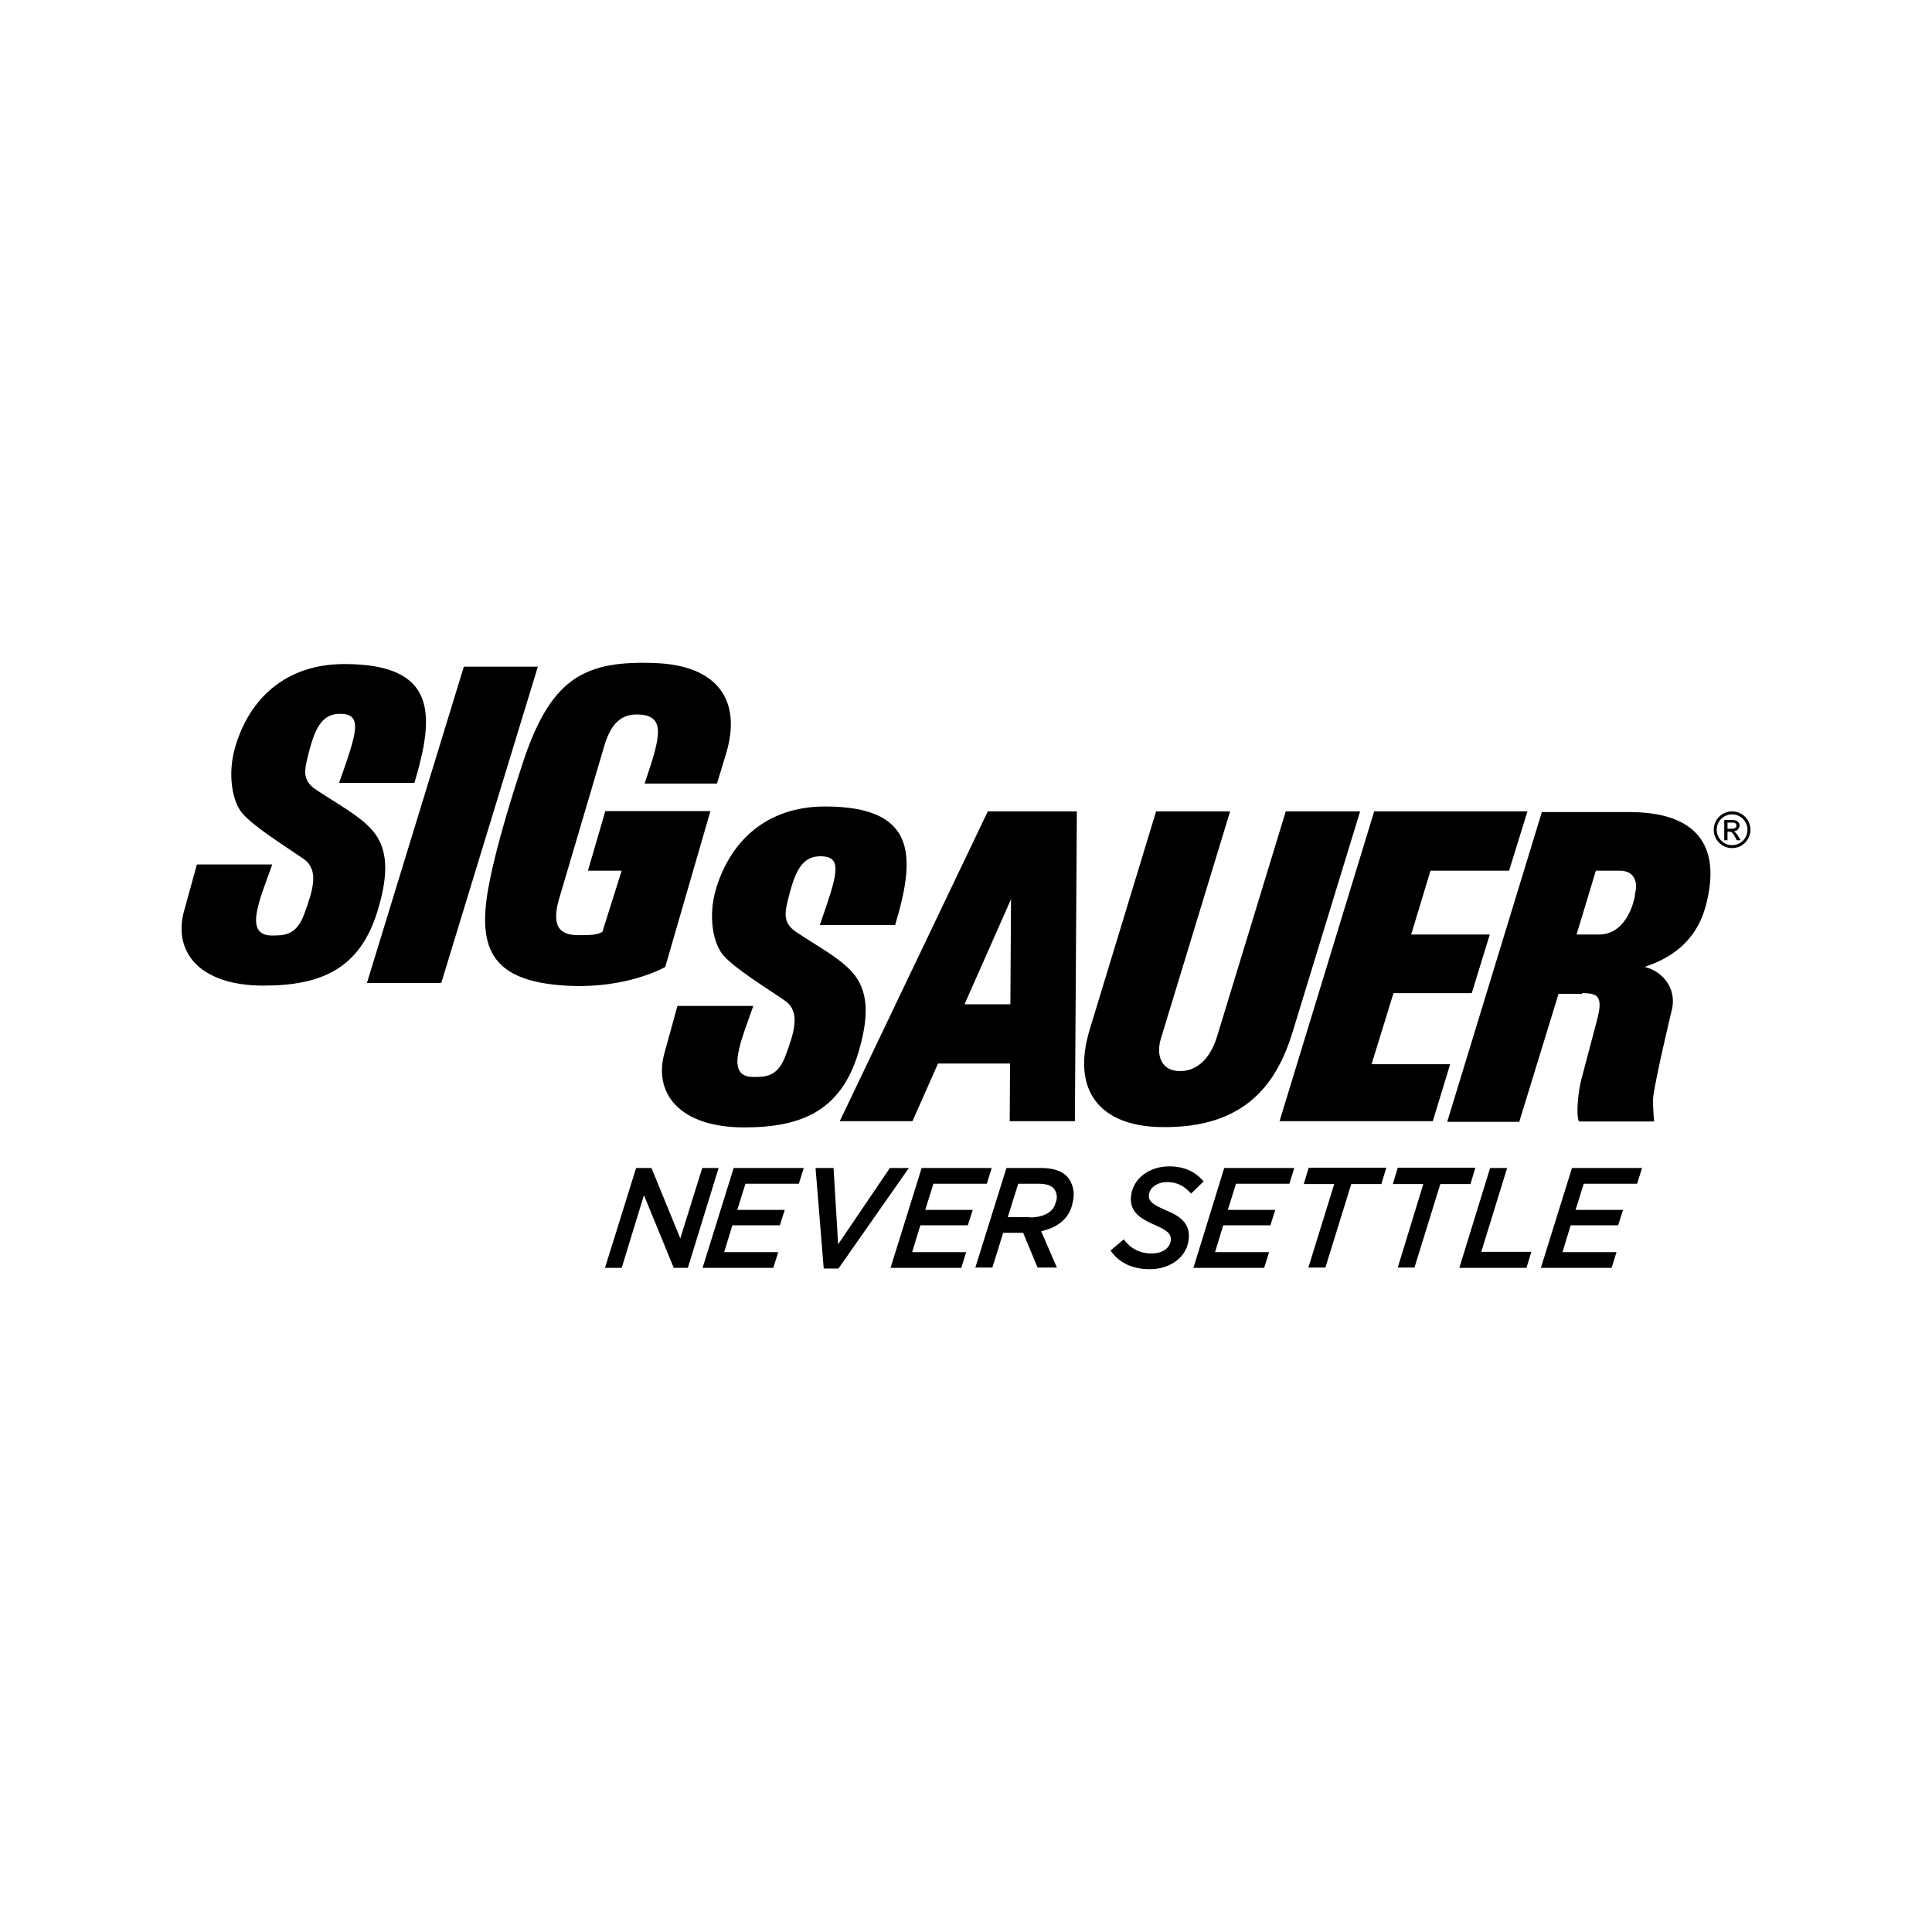
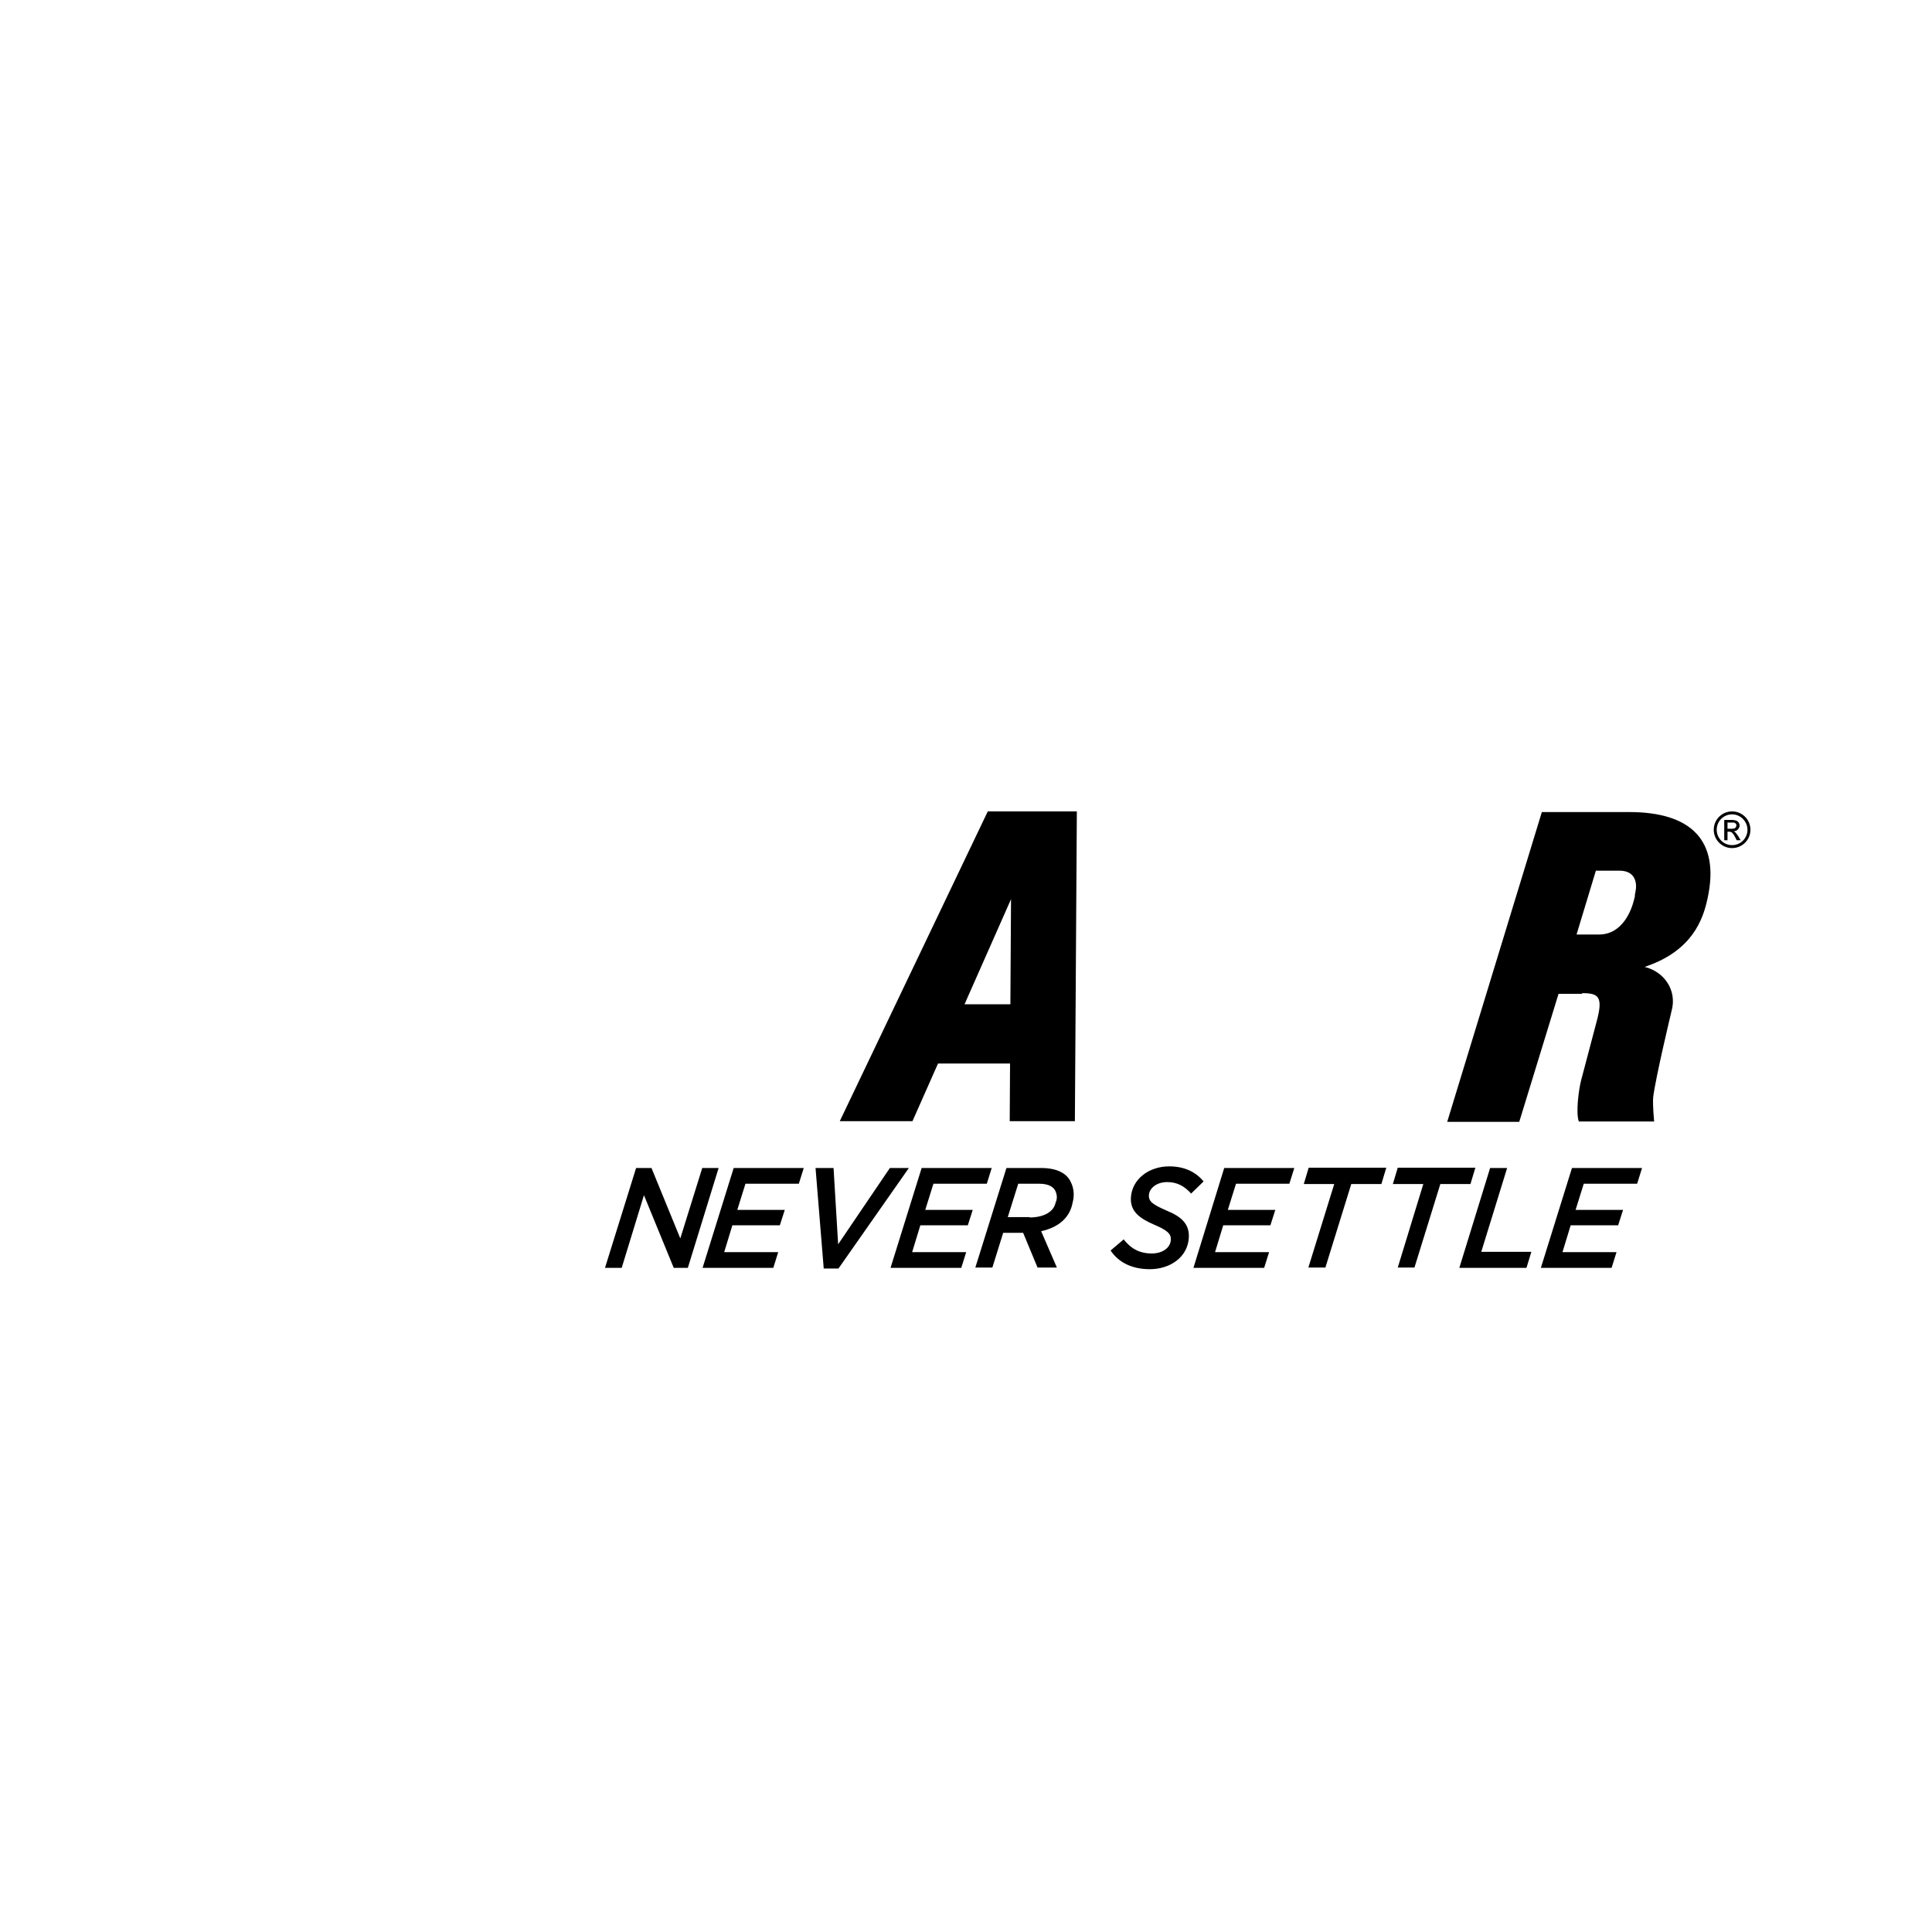
<svg xmlns="http://www.w3.org/2000/svg" width="100%" height="100%" viewBox="0 0 590 590" version="1.1" xml:space="preserve" style="fill-rule:evenodd;clip-rule:evenodd;stroke-linejoin:round;stroke-miterlimit:2;">
  <rect id="Artboard1" x="0" y="0" width="590" height="590" style="fill:none;" />
  <g>
    <path d="M194.252,356.689l4.7,-0l8.8,21.5l6.7,-21.5l5,-0l-9.4,30.5l-4.3,-0l-9.1,-22.2l-6.8,22.2l-5.1,-0l9.5,-30.5Zm29.8,-0l21.4,-0l-1.5,4.8l-16.3,-0l-2.5,8l14.5,-0l-1.5,4.7l-14.5,-0l-2.5,8.2l16.5,-0l-1.5,4.8l-21.6,-0l9.5,-30.5Zm25,-0l5.5,-0l1.4,23.3l15.8,-23.3l5.8,-0l-21.5,30.7l-4.5,-0l-2.5,-30.7Zm32.4,-0l21.4,-0l-1.5,4.8l-16.3,-0l-2.5,8l14.5,-0l-1.5,4.7l-14.5,-0l-2.5,8.2l16.5,-0l-1.5,4.8l-21.6,-0l9.5,-30.5Zm25.9,-0l10.6,-0c4.8,-0 7.9,1.6 9.1,4.4c0.9,1.8 1.1,4 0.5,6.2c-0.8,4.4 -4.1,7.5 -9.6,8.7l4.8,11.1l-5.9,-0l-4.4,-10.6l-6.1,-0l-3.3,10.6l-5.2,-0l9.5,-30.4Zm7.1,15.1c4.1,-0 7.3,-1.6 7.9,-4.5c0.5,-1.1 0.5,-2.1 0.1,-3.2c-0.5,-1.6 -2.2,-2.6 -5.1,-2.6l-6.4,-0l-3.2,10.2l6.7,-0l0,0.1Zm24.7,10.1l4,-3.4c2.2,2.8 4.8,4.3 8.6,4.3c3.2,-0 5.7,-1.7 5.8,-4.2c0.1,-1.8 -1.1,-2.9 -5.1,-4.6c-4.4,-1.9 -7.3,-4 -7.1,-8.2c0.3,-5.7 5.5,-9.6 11.7,-9.6c4.8,-0 8.2,1.8 10.5,4.6l-3.8,3.7c-2.1,-2.3 -4.3,-3.5 -7.3,-3.5c-3.4,-0 -5.5,2 -5.6,4c-0.1,2 1.3,2.9 5.4,4.7c4.4,1.8 7,4 6.8,8.2c-0.3,6 -5.7,9.7 -11.9,9.7c-5.4,-0 -9.5,-2 -12,-5.7Zm34.7,-25.2l21.4,-0l-1.5,4.8l-16.3,-0l-2.5,8l14.5,-0l-1.5,4.7l-14.4,-0l-2.5,8.2l16.5,-0l-1.5,4.8l-21.6,-0l9.4,-30.5Zm33.6,4.9l-9.3,-0l1.5,-5l23.7,-0l-1.5,5l-9.2,-0l-7.9,25.5l-5.2,-0l7.9,-25.5Zm27.2,-0l-9.3,-0l1.5,-5l23.7,-0l-1.5,5l-9.2,-0l-7.9,25.5l-5.1,-0l7.8,-25.5Zm20.4,-4.9l5.2,-0l-7.9,25.6l15.3,-0l-1.5,4.9l-20.5,-0l9.4,-30.5Zm25,-0l21.4,-0l-1.5,4.8l-16.3,-0l-2.5,8l14.5,-0l-1.5,4.7l-14.5,-0l-2.5,8.2l16.5,-0l-1.5,4.8l-21.6,-0l9.5,-30.5Z" style="fill-rule:nonzero;" />
    <path d="M494.552,265.889c5.1,-0 5.4,4.1 4.9,6.4c-0.5,2.2 0.2,-0 -0.5,2.7c-0.7,2.7 -3.3,10.4 -10.7,10.4l-6.8,-0l5.9,-19.5l7.2,-0Zm-11.4,37.4c5.1,-0 6.5,1.1 4.4,8.8l-4.7,17.8c-0.7,2.7 -1.7,9.9 -0.7,12.6l23,-0c0,-0 -0.5,-4.9 -0.3,-7.4c0.7,-5.9 5.6,-26.3 5.6,-26.3c1.8,-6.4 -2.3,-12.1 -8.2,-13.5l0.8,-0.3c13.6,-4.8 17,-14 18.4,-20.6c3.9,-17.8 -5.1,-26.4 -23.9,-26.4l-26.7,-0l-28.9,94.6l22,-0l12,-39.1l7.2,-0l0,-0.2Z" />
-     <path d="M60.152,263.889l-3.8,13.8c-3.8,12.8 4.4,23.3 24.1,23.3c17.9,-0 29.6,-5.3 34.9,-23c3.4,-11.2 3.2,-19 -1.8,-24.6c-3.9,-4.4 -10.1,-7.6 -17,-12.2c-4.7,-3.1 -3.5,-6.5 -2,-12.3c1.9,-7.2 4.2,-10.9 9.3,-10.9c7.2,-0 5,6 -0.3,21.1l23,-0c6.2,-20.7 7.1,-36.3 -21.4,-36.3c-17.8,-0 -29.1,10.5 -33.4,25.6c-2.3,8.1 -0.8,16.4 2.2,19.9c3.4,4.1 13.4,10.3 18.9,14.1c4.6,3.4 2.8,9.3 0,16.9c-2.4,6.4 -6.1,6.4 -9.8,6.4c-8.7,-0 -3.8,-10.8 0.1,-21.7l-23,-0l0,-0.1Zm146.7,43.4l-3.8,13.8c-3.8,12.7 4.4,23.2 24.2,23.2c17.9,-0 29.6,-5.3 34.9,-22.9c3.3,-11.1 3.1,-18.9 -1.9,-24.5c-3.9,-4.4 -10.1,-7.6 -17,-12.2c-4.7,-3.1 -3.5,-6.5 -2,-12.3c1.9,-7.1 4.2,-10.9 9.3,-10.9c7.2,-0 5,6 -0.2,21l23,-0c6.2,-20.6 7,-36.2 -21.4,-36.2c-17.8,-0 -29,10.5 -33.4,25.5c-2.3,8.1 -0.8,16.3 2.3,19.9c3.5,4.1 13.5,10.2 19,14c4.6,3.4 2.8,9.3 0,16.8c-2.4,6.4 -6.1,6.4 -9.8,6.4c-8.7,-0 -3.8,-10.8 0,-21.7l-23.2,-0l0,0.1Zm-72.1,-7.1l29.5,-96.6l-22.6,-0l-29.6,96.6l22.7,-0Zm15,-32.2c-4.1,19.4 -1.3,30.4 19.4,32.7c20.9,2.3 34,-5.4 34,-5.4l13.8,-47.6l-32.1,-0l-5.3,18.2l10.3,-0l-5.9,18.7c-1.6,0.9 -3.4,1 -7.2,1c-5.6,-0 -8.9,-2.3 -5.6,-12.5l13.3,-45c1.7,-6 4.5,-9.9 9.9,-9.9c9.4,-0 7.3,6.9 2.5,21.1l22.1,-0l2.8,-9.2c4.9,-16.4 -2.8,-26.9 -21.7,-27.6c-21,-0.8 -31.2,4.3 -39.6,28.1c0,0.1 -7.4,21.5 -10.7,37.4Zm183,46.5c-5.7,18.9 3.5,29.4 21.7,29.7c26.3,0.5 35.7,-13.8 40.4,-29.4l20.5,-67l-22.7,-0l-21,68.8c-1.2,3.9 -4.3,10.5 -11.3,10.5c-6.1,-0 -7.2,-5.3 -5.9,-9.7l21.2,-69.6l-22.6,-0l-20.3,66.7Zm104.8,27.9l5.3,-17.4l-24,-0l6.7,-21.7l23.9,-0l5.5,-17.9l-24,-0l5.9,-19.5l24,-0l5.6,-18.1l-46.8,-0l-28.9,94.6l46.8,-0Z" style="fill-rule:nonzero;" />
    <path d="M308.752,274.589l-14.2,32.1l14,-0l0.2,-32.1Zm-30.1,67.8l7.8,-17.6l22,-0l-0.1,17.6l19.9,-0l0.6,-94.6l-27.2,-0l-45.2,94.6l22.2,-0Z" />
    <path d="M526.552,256.589l0,-6.2l2.1,-0c0.7,-0 1.2,0.1 1.5,0.2c0.3,0.1 0.6,0.3 0.8,0.6c0.2,0.3 0.3,0.6 0.3,0.9c0,0.4 -0.2,0.8 -0.5,1.2c-0.3,0.3 -0.7,0.5 -1.3,0.6c0.2,0.1 0.4,0.2 0.5,0.3c0.2,0.2 0.5,0.6 0.9,1.2l0.7,1.2l-1.2,-0l-0.5,-1c-0.4,-0.8 -0.8,-1.2 -1,-1.4c-0.2,-0.1 -0.4,-0.2 -0.8,-0.2l-0.5,-0l0,2.6l-1,-0Zm1,-3.5l1.2,-0c0.6,-0 1,-0.1 1.2,-0.3c0.2,-0.2 0.3,-0.4 0.3,-0.7c0,-0.2 0,-0.3 -0.1,-0.5c-0.1,-0.1 -0.2,-0.2 -0.4,-0.3c-0.2,-0.1 -0.5,-0.1 -1,-0.1l-1.2,-0l0,1.9Z" style="fill-rule:nonzero;" />
    <path d="M534.552,253.389c0,3.1 -2.5,5.6 -5.6,5.6c-3.1,-0 -5.6,-2.5 -5.6,-5.6c0,-3.1 2.5,-5.6 5.6,-5.6c3.1,-0 5.6,2.5 5.6,5.6Zm-5.6,-4.7c-2.6,-0 -4.7,2.1 -4.7,4.7c0,2.6 2.1,4.7 4.7,4.7c2.6,-0 4.7,-2.1 4.7,-4.7c0,-2.5 -2.1,-4.7 -4.7,-4.7Z" style="fill-rule:nonzero;" />
  </g>
</svg>